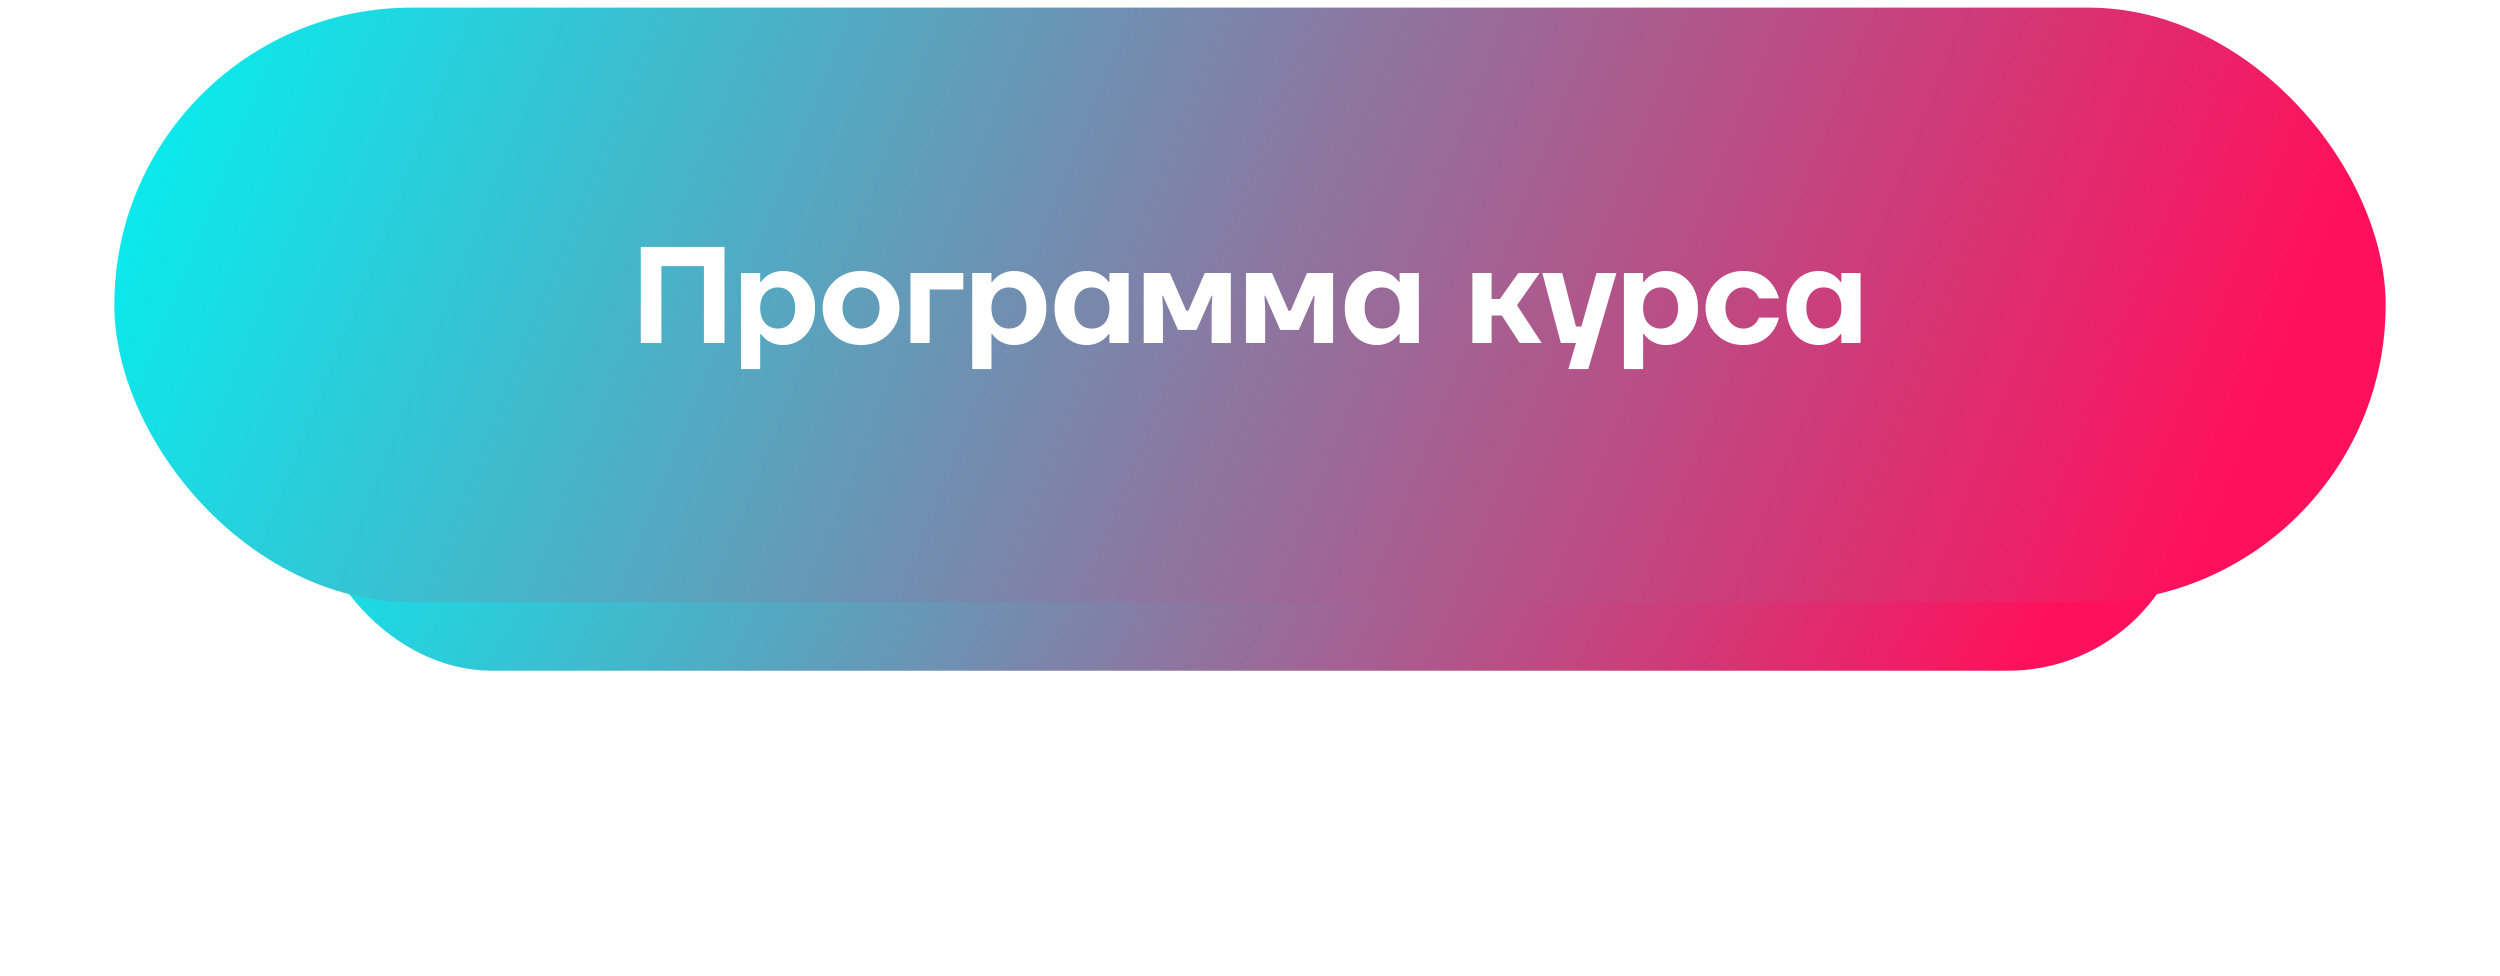
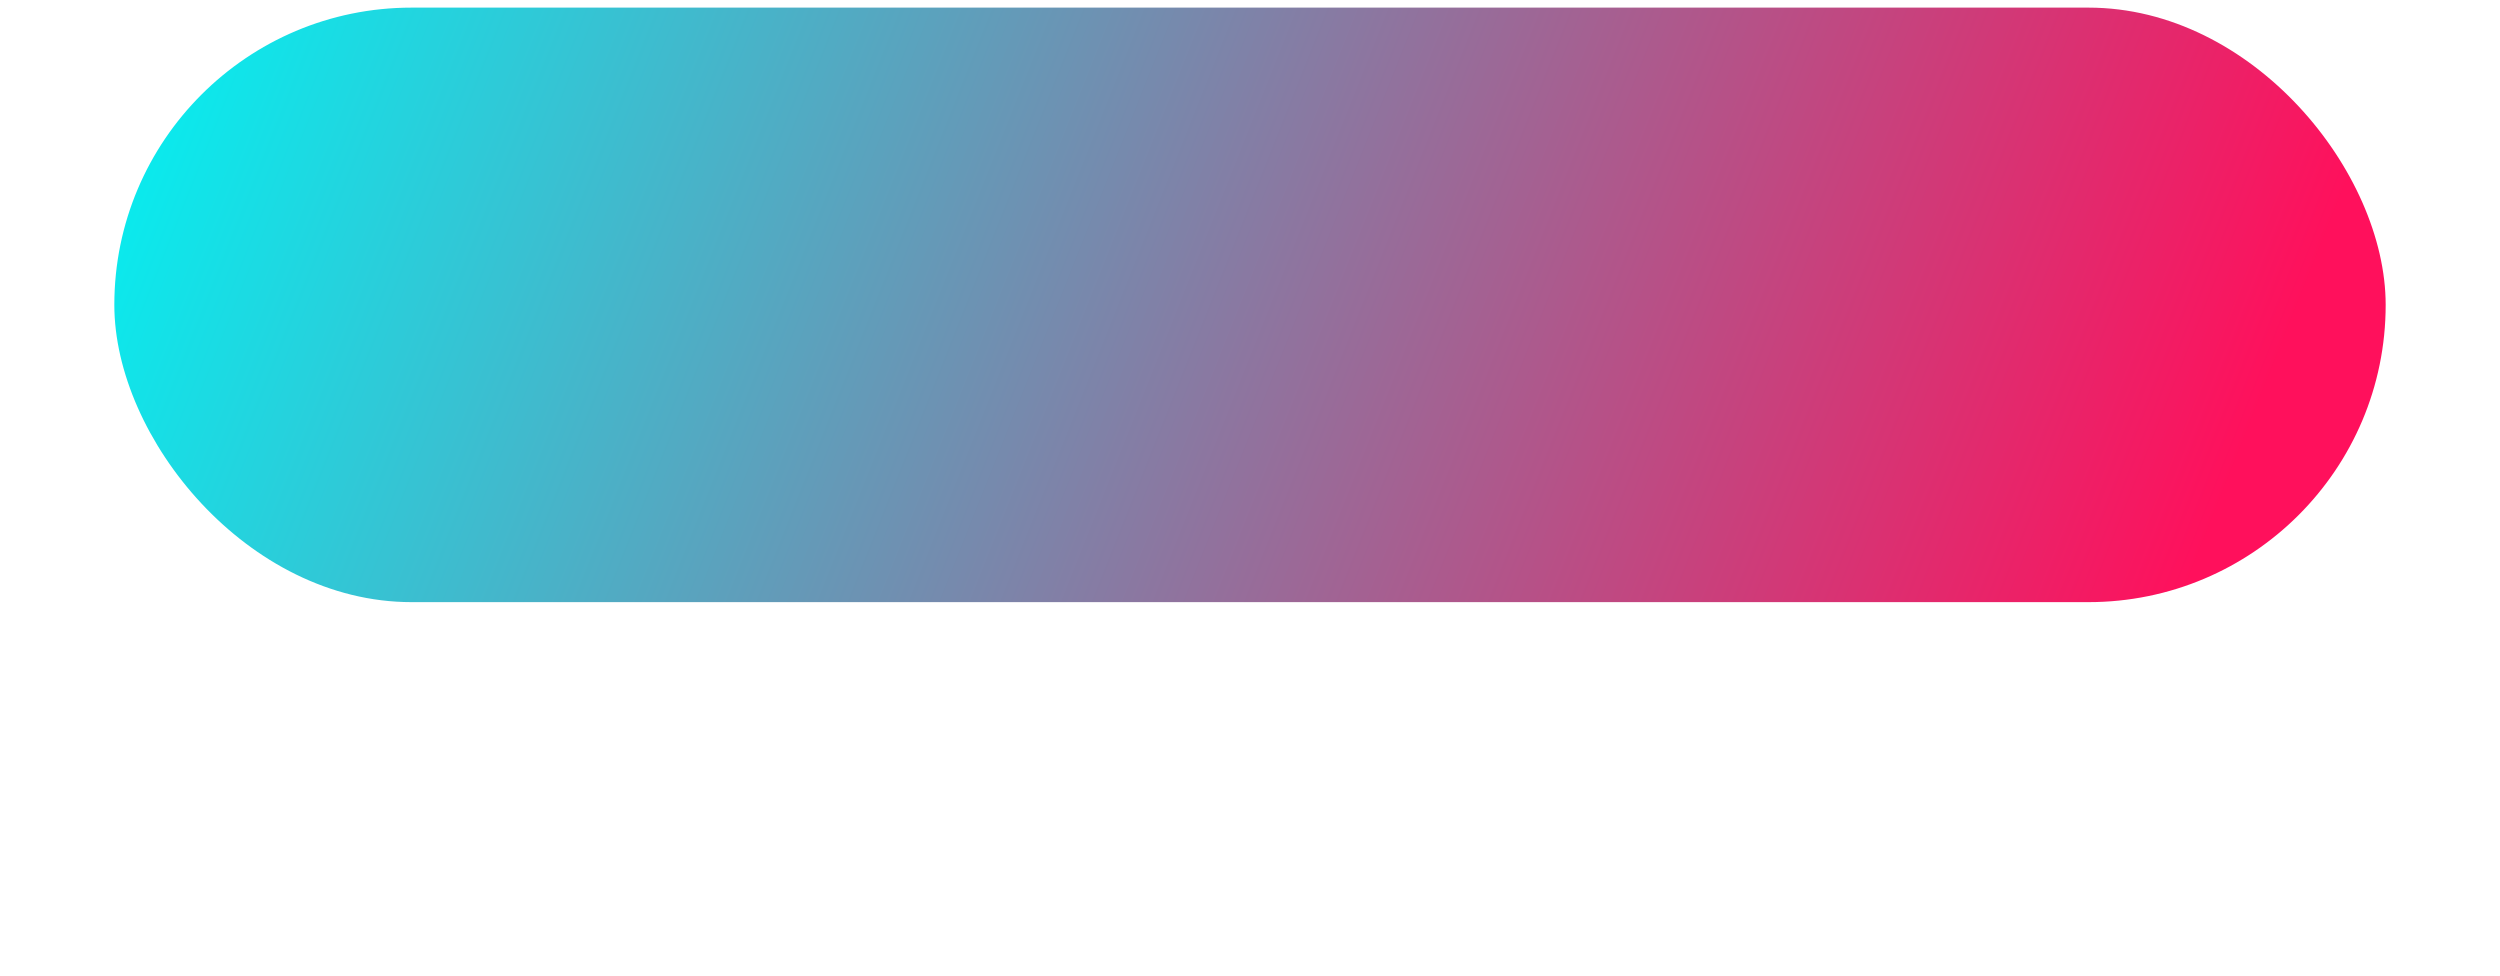
<svg xmlns="http://www.w3.org/2000/svg" width="328" height="128" viewBox="0 0 328 128" fill="none">
  <g filter="url(#filter0_f)">
-     <rect x="40.543" y="40" width="246.914" height="48" rx="24" fill="url(#paint0_linear)" />
-   </g>
+     </g>
  <rect x="15" y="1" width="298" height="78" rx="39" fill="url(#paint1_linear)" />
-   <path d="M84.073 45V32.4H95.053V45H92.353V34.92H86.773V45H84.073ZM97.218 48.42V35.82H99.737V36.99H99.828C100.02 36.738 100.254 36.498 100.53 36.27C101.178 35.79 101.904 35.55 102.708 35.55C103.908 35.55 104.91 36 105.714 36.9C106.53 37.788 106.938 38.958 106.938 40.41C106.938 41.862 106.53 43.038 105.714 43.938C104.91 44.826 103.908 45.27 102.708 45.27C101.904 45.27 101.178 45.03 100.53 44.55C100.254 44.322 100.02 44.082 99.828 43.83H99.737V48.42H97.218ZM100.386 38.43C99.954 38.898 99.737 39.558 99.737 40.41C99.737 41.262 99.954 41.928 100.386 42.408C100.818 42.876 101.382 43.11 102.078 43.11C102.738 43.11 103.278 42.87 103.698 42.39C104.118 41.91 104.328 41.25 104.328 40.41C104.328 39.57 104.118 38.91 103.698 38.43C103.278 37.95 102.738 37.71 102.078 37.71C101.382 37.71 100.818 37.95 100.386 38.43ZM109.368 43.866C108.408 42.918 107.928 41.766 107.928 40.41C107.928 39.054 108.408 37.908 109.368 36.972C110.328 36.024 111.528 35.55 112.968 35.55C114.396 35.55 115.59 36.024 116.55 36.972C117.522 37.908 118.008 39.054 118.008 40.41C118.008 41.766 117.522 42.918 116.55 43.866C115.59 44.802 114.396 45.27 112.968 45.27C111.528 45.27 110.328 44.802 109.368 43.866ZM111.24 38.466C110.772 38.97 110.538 39.618 110.538 40.41C110.538 41.202 110.772 41.85 111.24 42.354C111.708 42.858 112.284 43.11 112.968 43.11C113.652 43.11 114.228 42.858 114.696 42.354C115.164 41.85 115.398 41.202 115.398 40.41C115.398 39.618 115.164 38.97 114.696 38.466C114.228 37.962 113.652 37.71 112.968 37.71C112.284 37.71 111.708 37.962 111.24 38.466ZM119.454 45V35.82H126.384V37.98H121.974V45H119.454ZM127.557 48.42V35.82H130.077V36.99H130.167C130.359 36.738 130.593 36.498 130.869 36.27C131.517 35.79 132.243 35.55 133.047 35.55C134.247 35.55 135.249 36 136.053 36.9C136.869 37.788 137.277 38.958 137.277 40.41C137.277 41.862 136.869 43.038 136.053 43.938C135.249 44.826 134.247 45.27 133.047 45.27C132.243 45.27 131.517 45.03 130.869 44.55C130.593 44.322 130.359 44.082 130.167 43.83H130.077V48.42H127.557ZM130.725 38.43C130.293 38.898 130.077 39.558 130.077 40.41C130.077 41.262 130.293 41.928 130.725 42.408C131.157 42.876 131.721 43.11 132.417 43.11C133.077 43.11 133.617 42.87 134.037 42.39C134.457 41.91 134.667 41.25 134.667 40.41C134.667 39.57 134.457 38.91 134.037 38.43C133.617 37.95 133.077 37.71 132.417 37.71C131.721 37.71 131.157 37.95 130.725 38.43ZM139.563 43.938C138.759 43.038 138.357 41.862 138.357 40.41C138.357 38.958 138.759 37.788 139.563 36.9C140.379 36 141.387 35.55 142.587 35.55C143.391 35.55 144.117 35.79 144.765 36.27C145.041 36.498 145.275 36.738 145.467 36.99H145.557V35.82H148.077V45H145.557V43.83H145.467C145.275 44.082 145.041 44.322 144.765 44.55C144.117 45.03 143.391 45.27 142.587 45.27C141.387 45.27 140.379 44.826 139.563 43.938ZM141.597 38.43C141.177 38.91 140.967 39.57 140.967 40.41C140.967 41.25 141.177 41.91 141.597 42.39C142.017 42.87 142.557 43.11 143.217 43.11C143.913 43.11 144.477 42.876 144.909 42.408C145.341 41.928 145.557 41.262 145.557 40.41C145.557 39.558 145.341 38.898 144.909 38.43C144.477 37.95 143.913 37.71 143.217 37.71C142.557 37.71 142.017 37.95 141.597 38.43ZM150.057 45V35.82H153.477L155.637 40.77H155.907L158.067 35.82H161.487V45H158.967V40.41L159.057 38.79H158.967L156.987 43.29H154.557L152.577 38.79H152.487L152.577 40.41V45H150.057ZM163.469 45V35.82H166.889L169.049 40.77H169.319L171.479 35.82H174.899V45H172.379V40.41L172.469 38.79H172.379L170.399 43.29H167.969L165.989 38.79H165.899L165.989 40.41V45H163.469ZM177.638 43.938C176.834 43.038 176.432 41.862 176.432 40.41C176.432 38.958 176.834 37.788 177.638 36.9C178.454 36 179.462 35.55 180.662 35.55C181.466 35.55 182.192 35.79 182.84 36.27C183.116 36.498 183.35 36.738 183.542 36.99H183.632V35.82H186.152V45H183.632V43.83H183.542C183.35 44.082 183.116 44.322 182.84 44.55C182.192 45.03 181.466 45.27 180.662 45.27C179.462 45.27 178.454 44.826 177.638 43.938ZM179.672 38.43C179.252 38.91 179.042 39.57 179.042 40.41C179.042 41.25 179.252 41.91 179.672 42.39C180.092 42.87 180.632 43.11 181.292 43.11C181.988 43.11 182.552 42.876 182.984 42.408C183.416 41.928 183.632 41.262 183.632 40.41C183.632 39.558 183.416 38.898 182.984 38.43C182.552 37.95 181.988 37.71 181.292 37.71C180.632 37.71 180.092 37.95 179.672 38.43ZM193.177 45V35.82H195.697V39.24H196.777L199.207 35.82H201.997L199.027 40.05L202.267 45H199.387L197.047 41.4H195.697V45H193.177ZM202.351 35.82H204.961L206.761 42.84H207.481L209.461 35.82H212.071L208.381 48.42H205.771L206.761 45H204.781L202.351 35.82ZM213.057 48.42V35.82H215.577V36.99H215.667C215.859 36.738 216.093 36.498 216.369 36.27C217.017 35.79 217.743 35.55 218.547 35.55C219.747 35.55 220.749 36 221.553 36.9C222.369 37.788 222.777 38.958 222.777 40.41C222.777 41.862 222.369 43.038 221.553 43.938C220.749 44.826 219.747 45.27 218.547 45.27C217.743 45.27 217.017 45.03 216.369 44.55C216.093 44.322 215.859 44.082 215.667 43.83H215.577V48.42H213.057ZM216.225 38.43C215.793 38.898 215.577 39.558 215.577 40.41C215.577 41.262 215.793 41.928 216.225 42.408C216.657 42.876 217.221 43.11 217.917 43.11C218.577 43.11 219.117 42.87 219.537 42.39C219.957 41.91 220.167 41.25 220.167 40.41C220.167 39.57 219.957 38.91 219.537 38.43C219.117 37.95 218.577 37.71 217.917 37.71C217.221 37.71 216.657 37.95 216.225 38.43ZM225.189 43.866C224.241 42.918 223.767 41.766 223.767 40.41C223.767 39.054 224.241 37.908 225.189 36.972C226.149 36.024 227.325 35.55 228.717 35.55C230.385 35.55 231.657 36.15 232.533 37.35C232.929 37.866 233.217 38.466 233.397 39.15H230.787C230.679 38.886 230.535 38.646 230.355 38.43C229.899 37.95 229.353 37.71 228.717 37.71C228.081 37.71 227.529 37.962 227.061 38.466C226.605 38.97 226.377 39.618 226.377 40.41C226.377 41.202 226.605 41.85 227.061 42.354C227.529 42.858 228.081 43.11 228.717 43.11C229.353 43.11 229.899 42.87 230.355 42.39C230.535 42.174 230.679 41.934 230.787 41.67H233.397C233.229 42.366 232.953 42.966 232.569 43.47C231.693 44.67 230.409 45.27 228.717 45.27C227.325 45.27 226.149 44.802 225.189 43.866ZM235.593 43.938C234.789 43.038 234.387 41.862 234.387 40.41C234.387 38.958 234.789 37.788 235.593 36.9C236.409 36 237.417 35.55 238.617 35.55C239.421 35.55 240.147 35.79 240.795 36.27C241.071 36.498 241.305 36.738 241.497 36.99H241.587V35.82H244.107V45H241.587V43.83H241.497C241.305 44.082 241.071 44.322 240.795 44.55C240.147 45.03 239.421 45.27 238.617 45.27C237.417 45.27 236.409 44.826 235.593 43.938ZM237.627 38.43C237.207 38.91 236.997 39.57 236.997 40.41C236.997 41.25 237.207 41.91 237.627 42.39C238.047 42.87 238.587 43.11 239.247 43.11C239.943 43.11 240.507 42.876 240.939 42.408C241.371 41.928 241.587 41.262 241.587 40.41C241.587 39.558 241.371 38.898 240.939 38.43C240.507 37.95 239.943 37.71 239.247 37.71C238.587 37.71 238.047 37.95 237.627 38.43Z" fill="white" />
  <defs>
    <filter id="filter0_f" x="0.543" y="4.57764e-05" width="326.914" height="128" filterUnits="userSpaceOnUse" color-interpolation-filters="sRGB">
      <feFlood flood-opacity="0" result="BackgroundImageFix" />
      <feBlend mode="normal" in="SourceGraphic" in2="BackgroundImageFix" result="shape" />
      <feGaussianBlur stdDeviation="20" result="effect1_foregroundBlur" />
    </filter>
    <linearGradient id="paint0_linear" x1="40.543" y1="40" x2="235.282" y2="144.271" gradientUnits="userSpaceOnUse">
      <stop stop-color="#00F3F3" />
      <stop offset="1" stop-color="#FF105C" />
    </linearGradient>
    <linearGradient id="paint1_linear" x1="15" y1="1" x2="276.117" y2="104.839" gradientUnits="userSpaceOnUse">
      <stop stop-color="#00F3F3" />
      <stop offset="1" stop-color="#FF105C" />
    </linearGradient>
  </defs>
</svg>